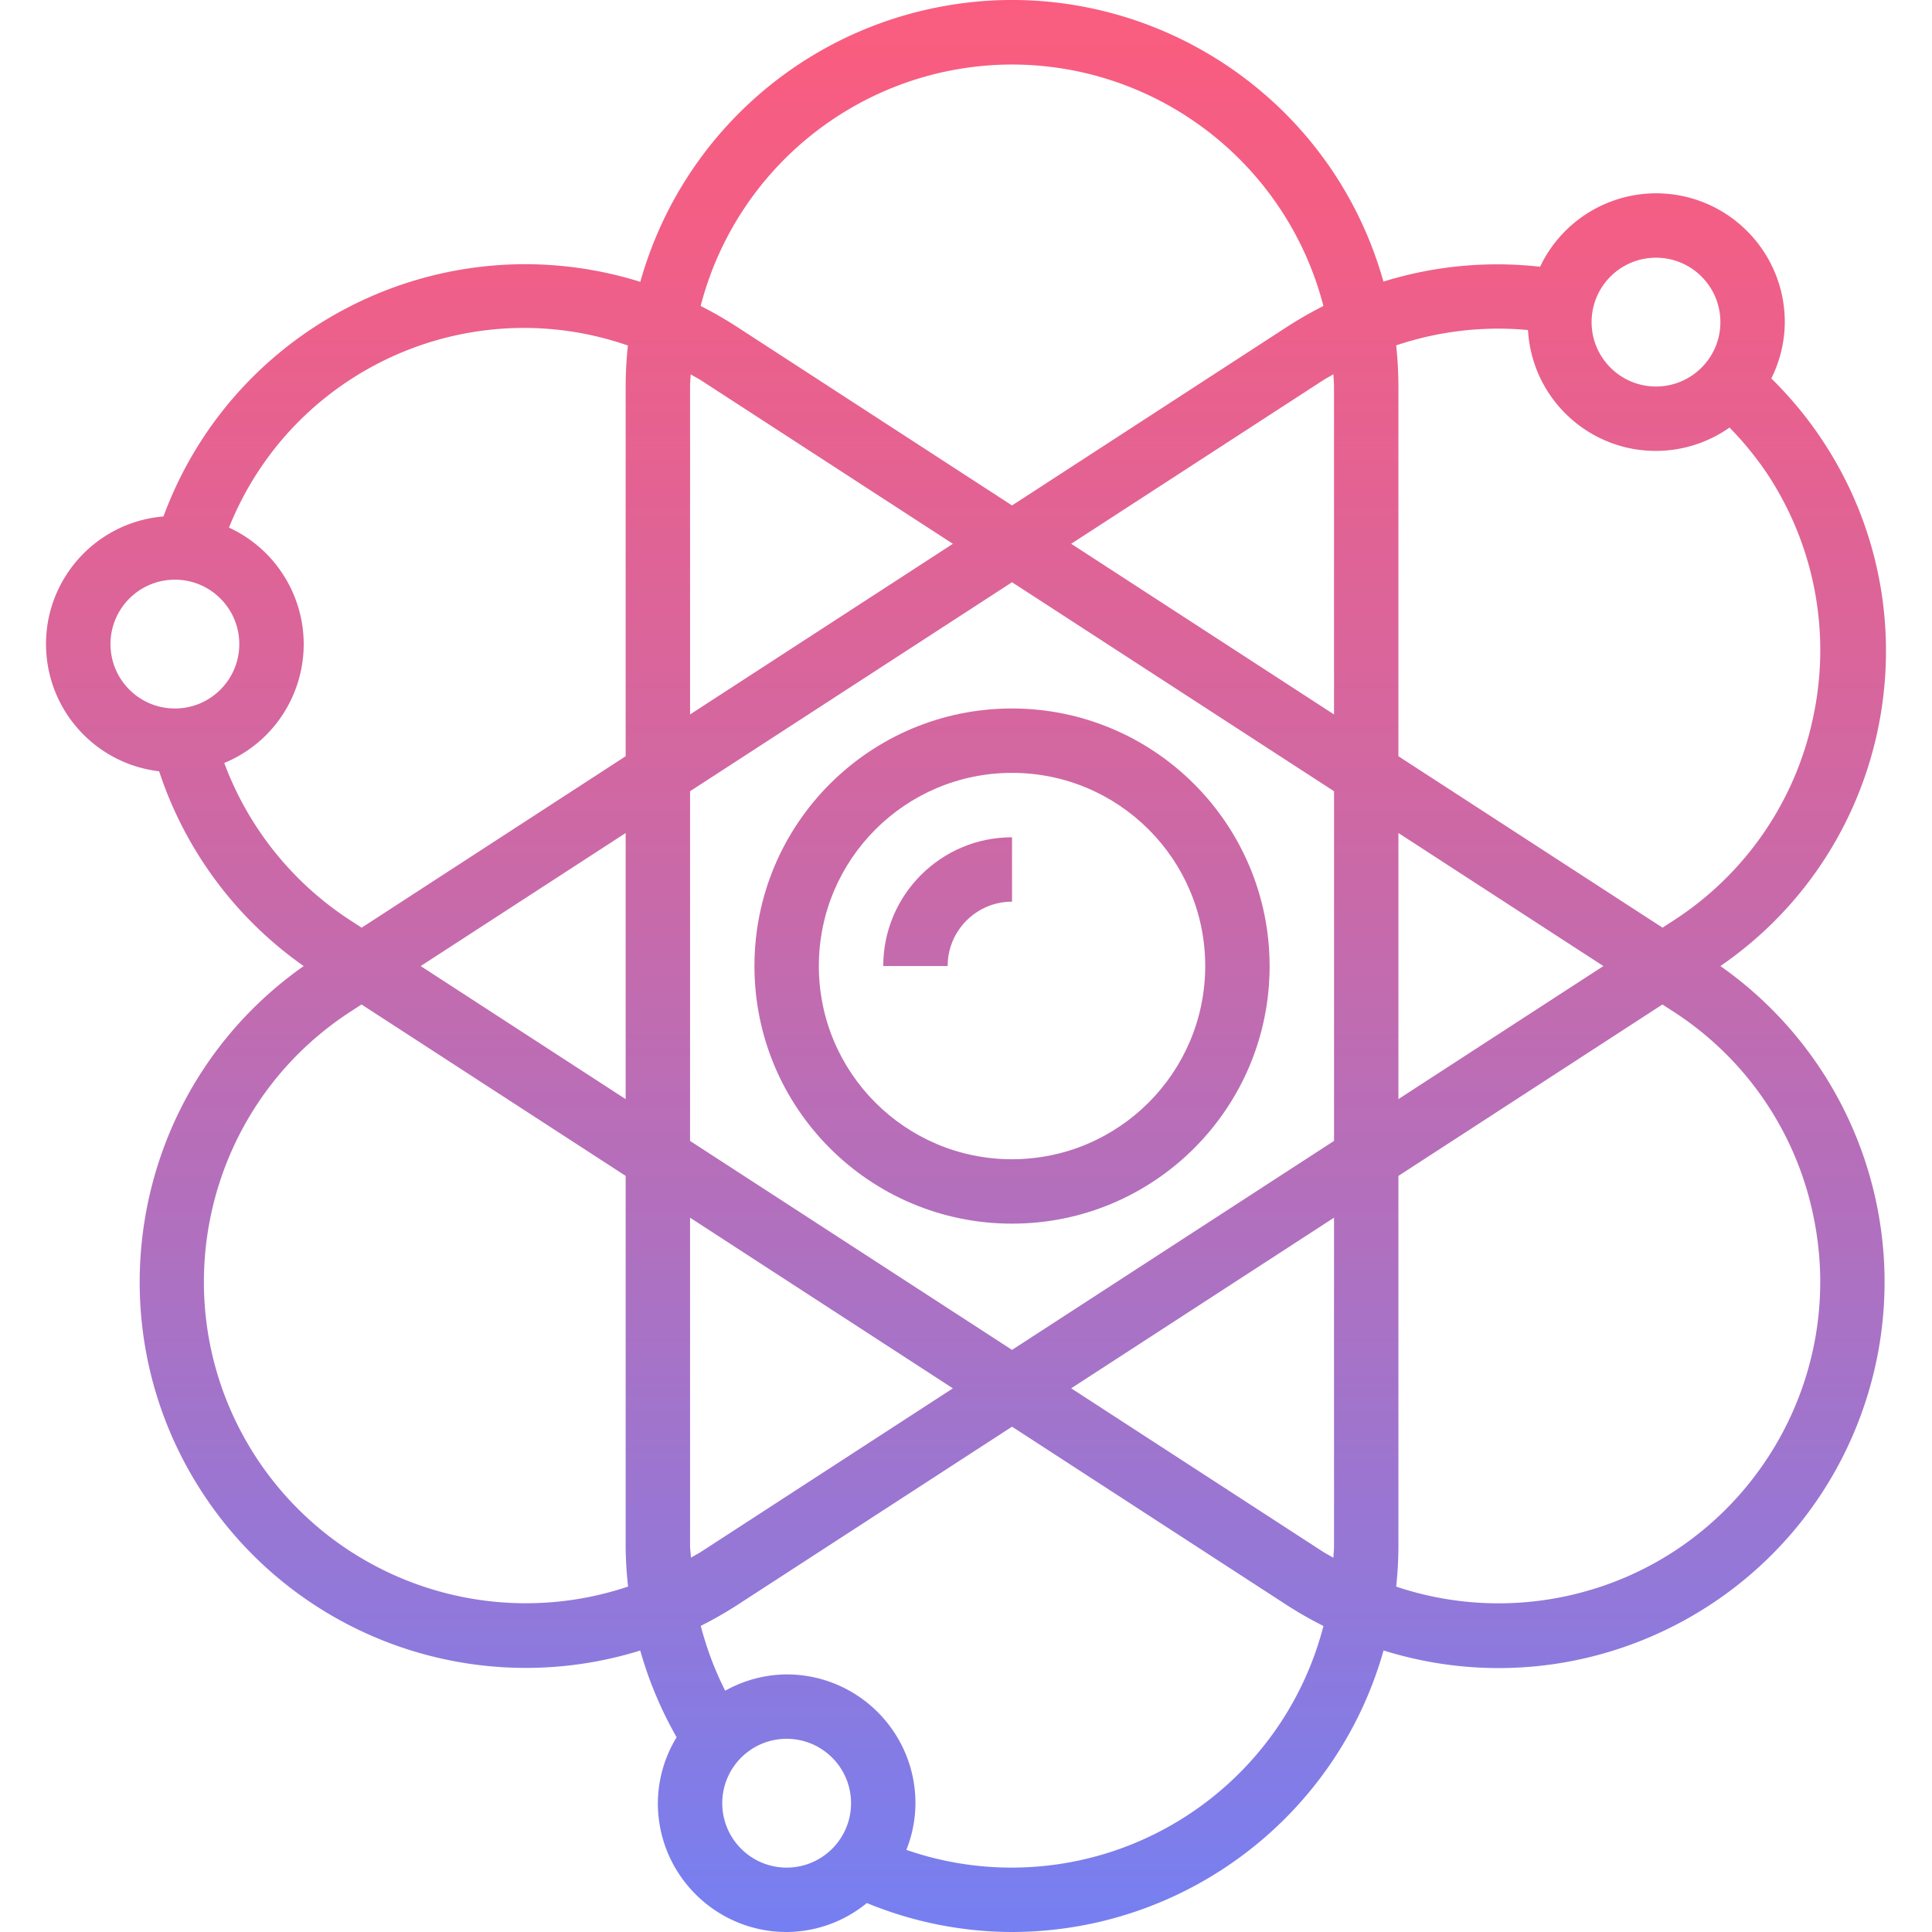
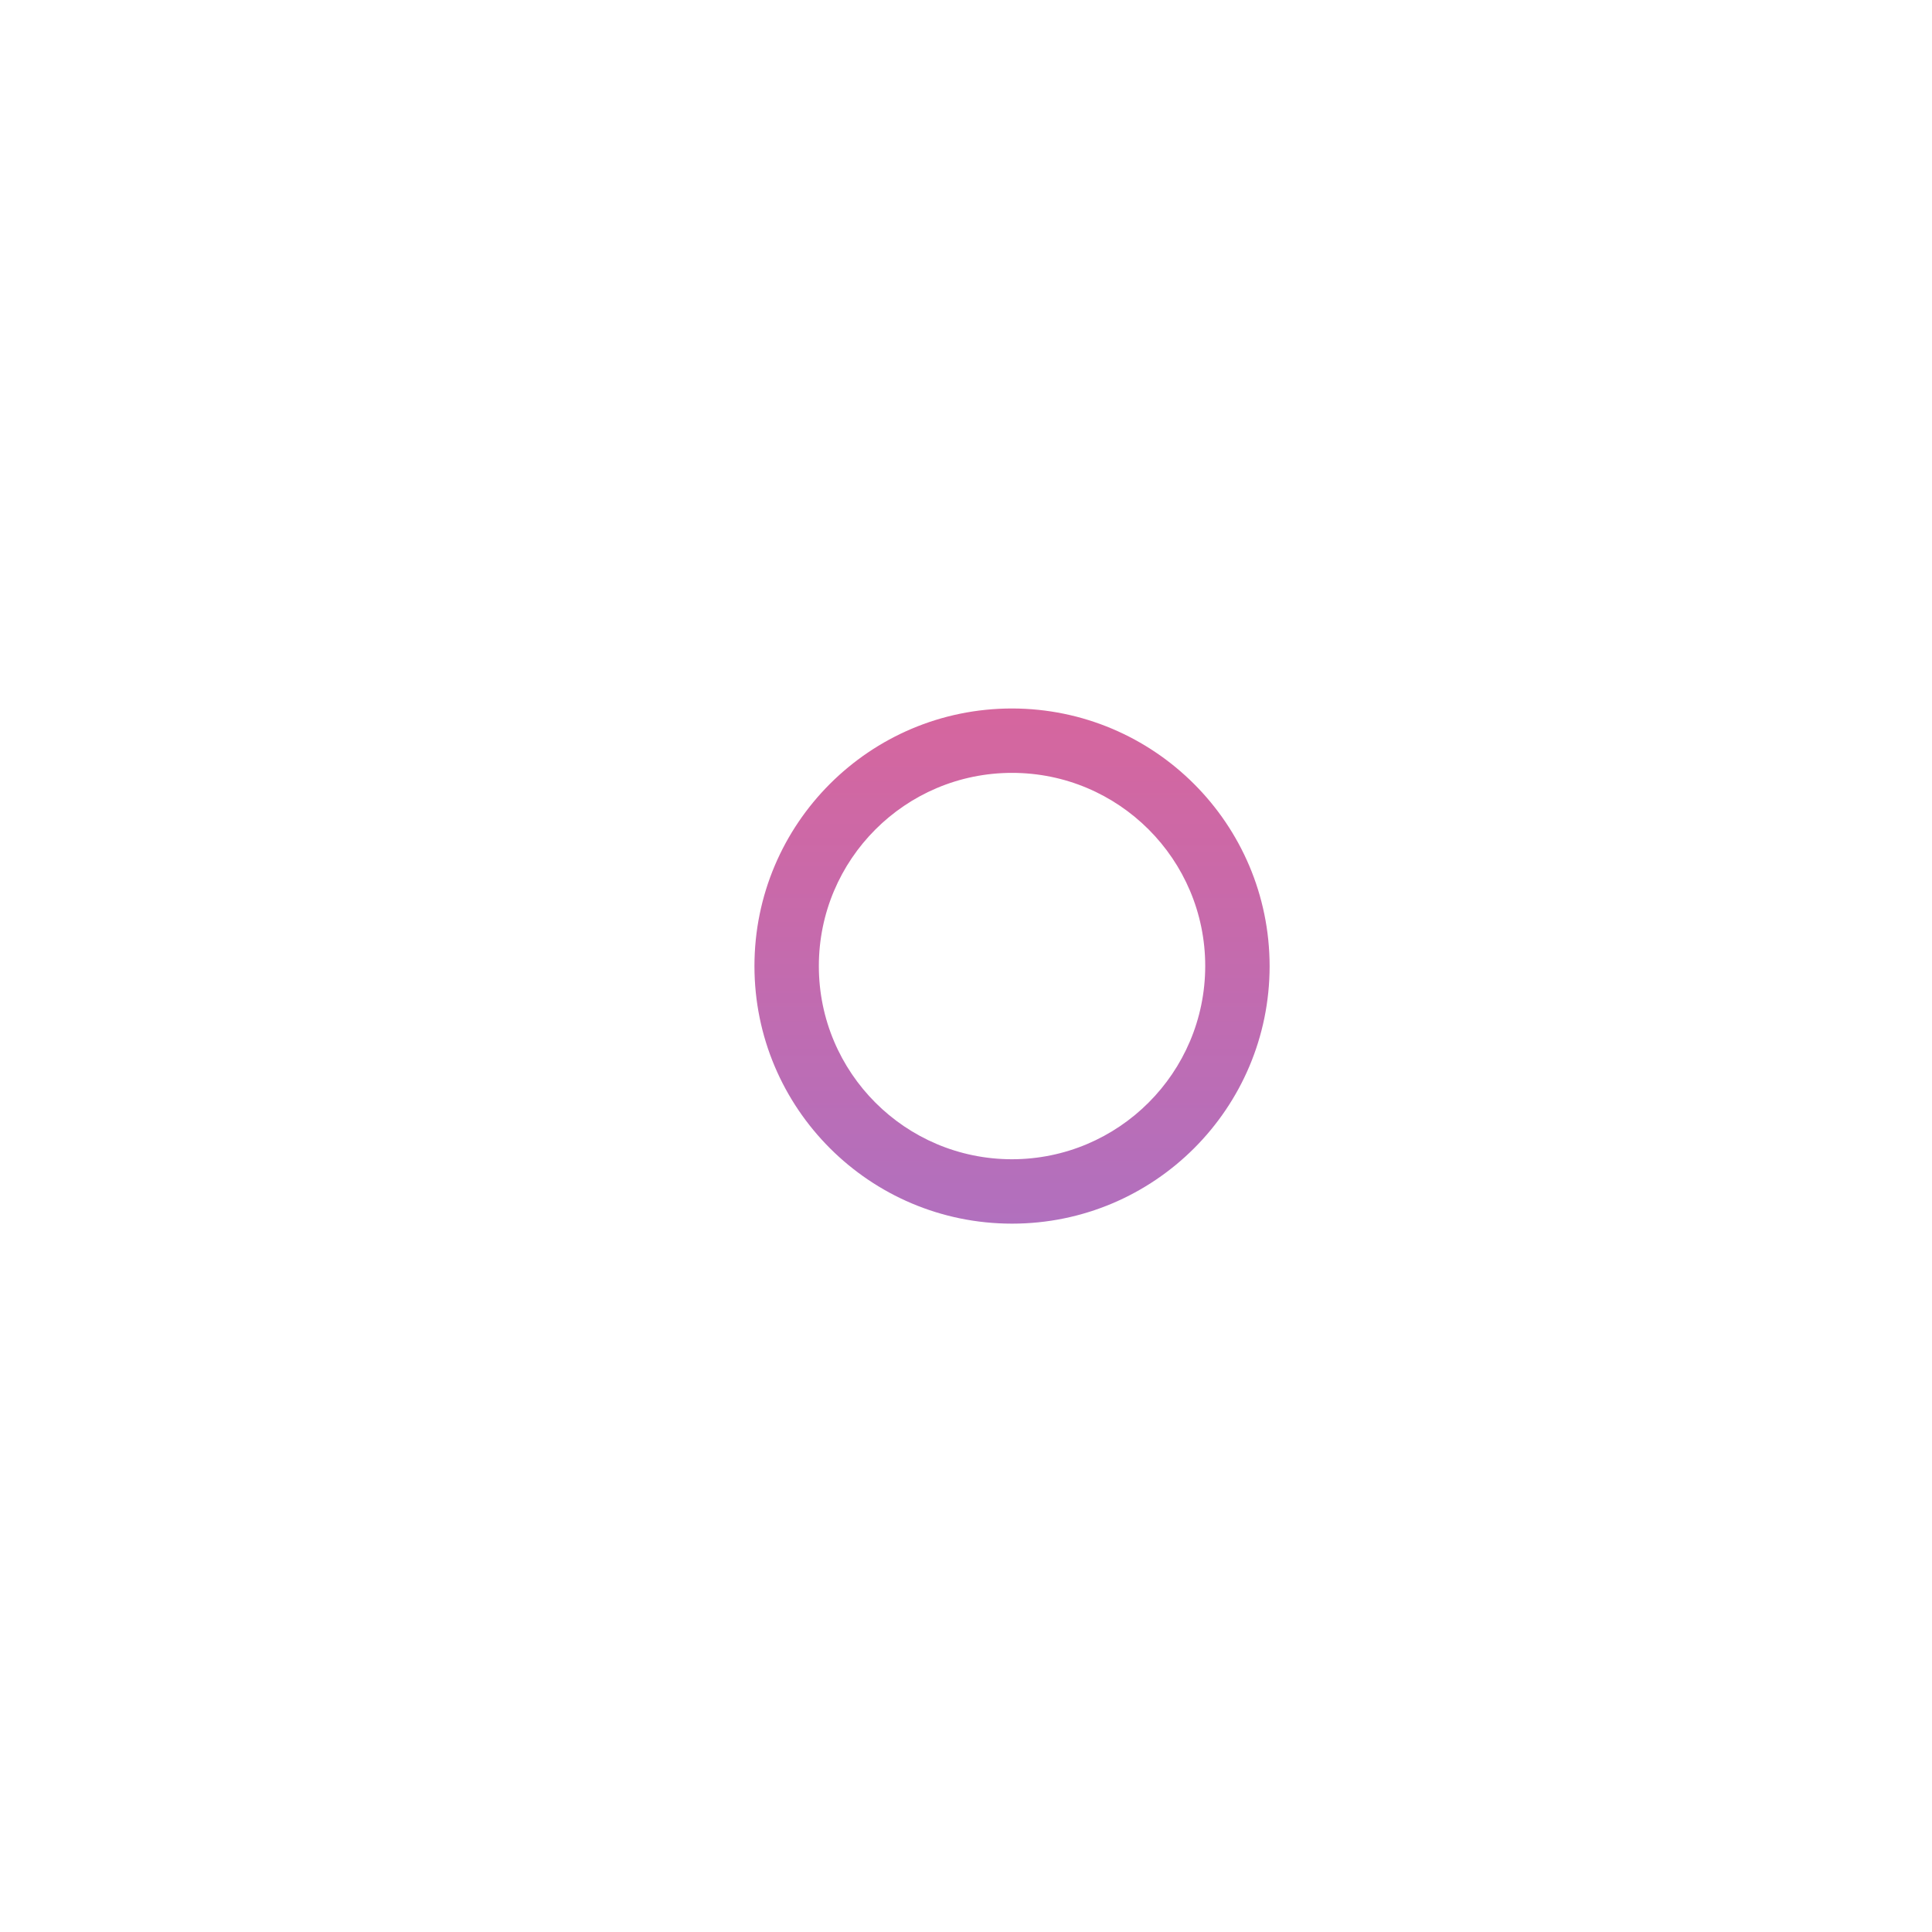
<svg xmlns="http://www.w3.org/2000/svg" viewBox="0 0 480.031 480.031" xml:space="preserve">
  <linearGradient id="a" gradientUnits="userSpaceOnUse" x1="-17.421" y1="619.635" x2="-17.421" y2="553.956" gradientTransform="matrix(8 0 0 -8 374.823 4941.276)">
    <stop offset="0" style="stop-color:#fc5c7d" />
    <stop offset=".129" style="stop-color:#f35e85" />
    <stop offset=".343" style="stop-color:#d9659b" />
    <stop offset=".616" style="stop-color:#b070bf" />
    <stop offset=".934" style="stop-color:#777ff0" />
    <stop offset="1" style="stop-color:#6a82fb" />
  </linearGradient>
-   <path style="fill:url(#a)" d="M219.454 240.031h16c0-8.837 7.163-16 16-16v-16c-17.673 0-32 14.327-32 32" />
  <linearGradient id="b" gradientUnits="userSpaceOnUse" x1="-15.421" y1="619.635" x2="-15.421" y2="553.956" gradientTransform="matrix(8 0 0 -8 374.823 4941.276)">
    <stop offset="0" style="stop-color:#fc5c7d" />
    <stop offset=".129" style="stop-color:#f35e85" />
    <stop offset=".343" style="stop-color:#d9659b" />
    <stop offset=".616" style="stop-color:#b070bf" />
    <stop offset=".934" style="stop-color:#777ff0" />
    <stop offset="1" style="stop-color:#6a82fb" />
  </linearGradient>
  <path style="fill:url(#b)" d="M251.454 176.031c-35.346 0-64 28.654-64 64s28.654 64 64 64 64-28.654 64-64c-.04-35.33-28.67-63.961-64-64m0 112c-26.51 0-48-21.49-48-48s21.49-48 48-48 48 21.49 48 48c-.027 26.498-21.502 47.973-48 48" />
  <linearGradient id="c" gradientUnits="userSpaceOnUse" x1="-16.851" y1="619.635" x2="-16.851" y2="553.956" gradientTransform="matrix(8 0 0 -8 374.823 4941.276)">
    <stop offset="0" style="stop-color:#fc5c7d" />
    <stop offset=".129" style="stop-color:#f35e85" />
    <stop offset=".343" style="stop-color:#d9659b" />
    <stop offset=".616" style="stop-color:#b070bf" />
    <stop offset=".934" style="stop-color:#777ff0" />
    <stop offset="1" style="stop-color:#6a82fb" />
  </linearGradient>
-   <path style="fill:url(#c)" d="M411.454 48.031a31.94 31.94 0 0 0-28.8 18.248 95.2 95.2 0 0 0-38.92 3.688c-14.329-50.982-67.275-80.695-118.257-66.365a95.89 95.89 0 0 0-66.383 66.429C110.38 54.803 58.28 80.435 40.614 128.319c-17.515 1.461-30.529 16.844-29.068 34.359 1.258 15.083 12.965 27.193 27.996 28.961a95.63 95.63 0 0 0 35.912 48.392c-43.331 30.476-53.752 90.308-23.276 133.639 23.952 34.055 67.138 48.77 106.9 36.425a95.6 95.6 0 0 0 9.04 21.544 31.66 31.66 0 0 0-4.664 16.392c0 17.673 14.327 32 32 32a31.63 31.63 0 0 0 19.928-7.2 95 95 0 0 0 36.072 7.2c42.944-.071 80.629-28.627 92.312-69.952 50.567 15.775 104.348-12.43 120.123-62.997 12.419-39.81-2.309-83.082-36.435-107.051 43.192-29.7 54.13-88.792 24.429-131.984a95 95 0 0 0-11.781-14.016 31.55 31.55 0 0 0 3.352-14c0-17.673-14.327-32-32-32m0 16c8.837 0 16 7.163 16 16s-7.163 16-16 16-16-7.163-16-16 7.163-16 16-16m-160-48c36.438.064 68.237 24.725 77.368 60a97 97 0 0 0-8.856 5.056l-68.512 44.496-68.512-44.48a98 98 0 0 0-8.856-5.08c9.139-35.269 40.934-59.923 77.368-59.992m80 80v81.48l-65.304-42.4 62.536-40.592c.856-.552 1.744-1.008 2.616-1.528.04 1.024.152 2.016.152 3.04m0 187.44-80 51.928-80-51.92v-86.888l80-51.928 80 51.928zm16-76.496 50.928 33.056-50.928 33.056zm-16.152 180.072c-.864-.512-1.76-.96-2.616-1.512l-62.536-40.592 65.304-42.392v81.48c0 1.016-.112 2.008-.152 3.016m-159.848-3.016v-81.48l65.304 42.4-62.536 40.592c-.84.544-1.704.976-2.552 1.48-.04-1.008-.216-1.984-.216-2.992m-16-110.936-50.928-33.064 50.928-33.056zm16.152-180.08c.864.512 1.76.96 2.616 1.512l62.536 40.592-65.304 42.392v-81.48c0-1.016.112-2.008.152-3.016M27.454 160.031c0-8.837 7.163-16 16-16s16 7.163 16 16-7.163 16-16 16-16-7.164-16-16m28.264 29.536c16.291-6.726 24.044-25.385 17.318-41.675a31.92 31.92 0 0 0-16.142-16.805c15.664-39.12 59.295-59.035 99.112-45.24a97 97 0 0 0-.552 10.184v91.864l-65.6 42.6-2.72-1.768a79.75 79.75 0 0 1-31.416-39.16m7.848 172.424c-24.052-37.061-13.508-86.602 23.552-110.656l2.712-1.76 65.624 42.592v91.864c.019 3.4.219 6.797.6 10.176-34.569 11.568-72.588-1.675-92.488-32.216m131.888 102.04c-8.837 0-16-7.163-16-16s7.163-16 16-16 16 7.163 16 16-7.164 16-16 16m56 0a79.6 79.6 0 0 1-26.256-4.408 31.6 31.6 0 0 0 2.256-11.592c0-17.673-14.327-32-32-32a31.7 31.7 0 0 0-15.264 4.048 79.6 79.6 0 0 1-6.072-16.112 97 97 0 0 0 8.8-5.008l68.536-44.48 68.512 44.48a96 96 0 0 0 8.864 5.032c-9.117 35.294-40.924 59.974-77.376 60.04m199.032-162.248c9.209 43.163-18.316 85.618-61.478 94.828a79.9 79.9 0 0 1-42.106-2.396c.362-3.383.546-6.782.552-10.184v-91.864l65.6-42.592 2.712 1.76a79.45 79.45 0 0 1 34.72 50.448m0-123.504a79.45 79.45 0 0 1-34.696 50.448l-2.712 1.76-65.624-42.592V96.031a96 96 0 0 0-.56-10.216 79.5 79.5 0 0 1 32.76-3.816c.98 17.54 15.994 30.964 33.533 29.983a31.8 31.8 0 0 0 16.539-5.751 80.6 80.6 0 0 1 9.6 11.84 79.45 79.45 0 0 1 11.16 60.208" />
</svg>